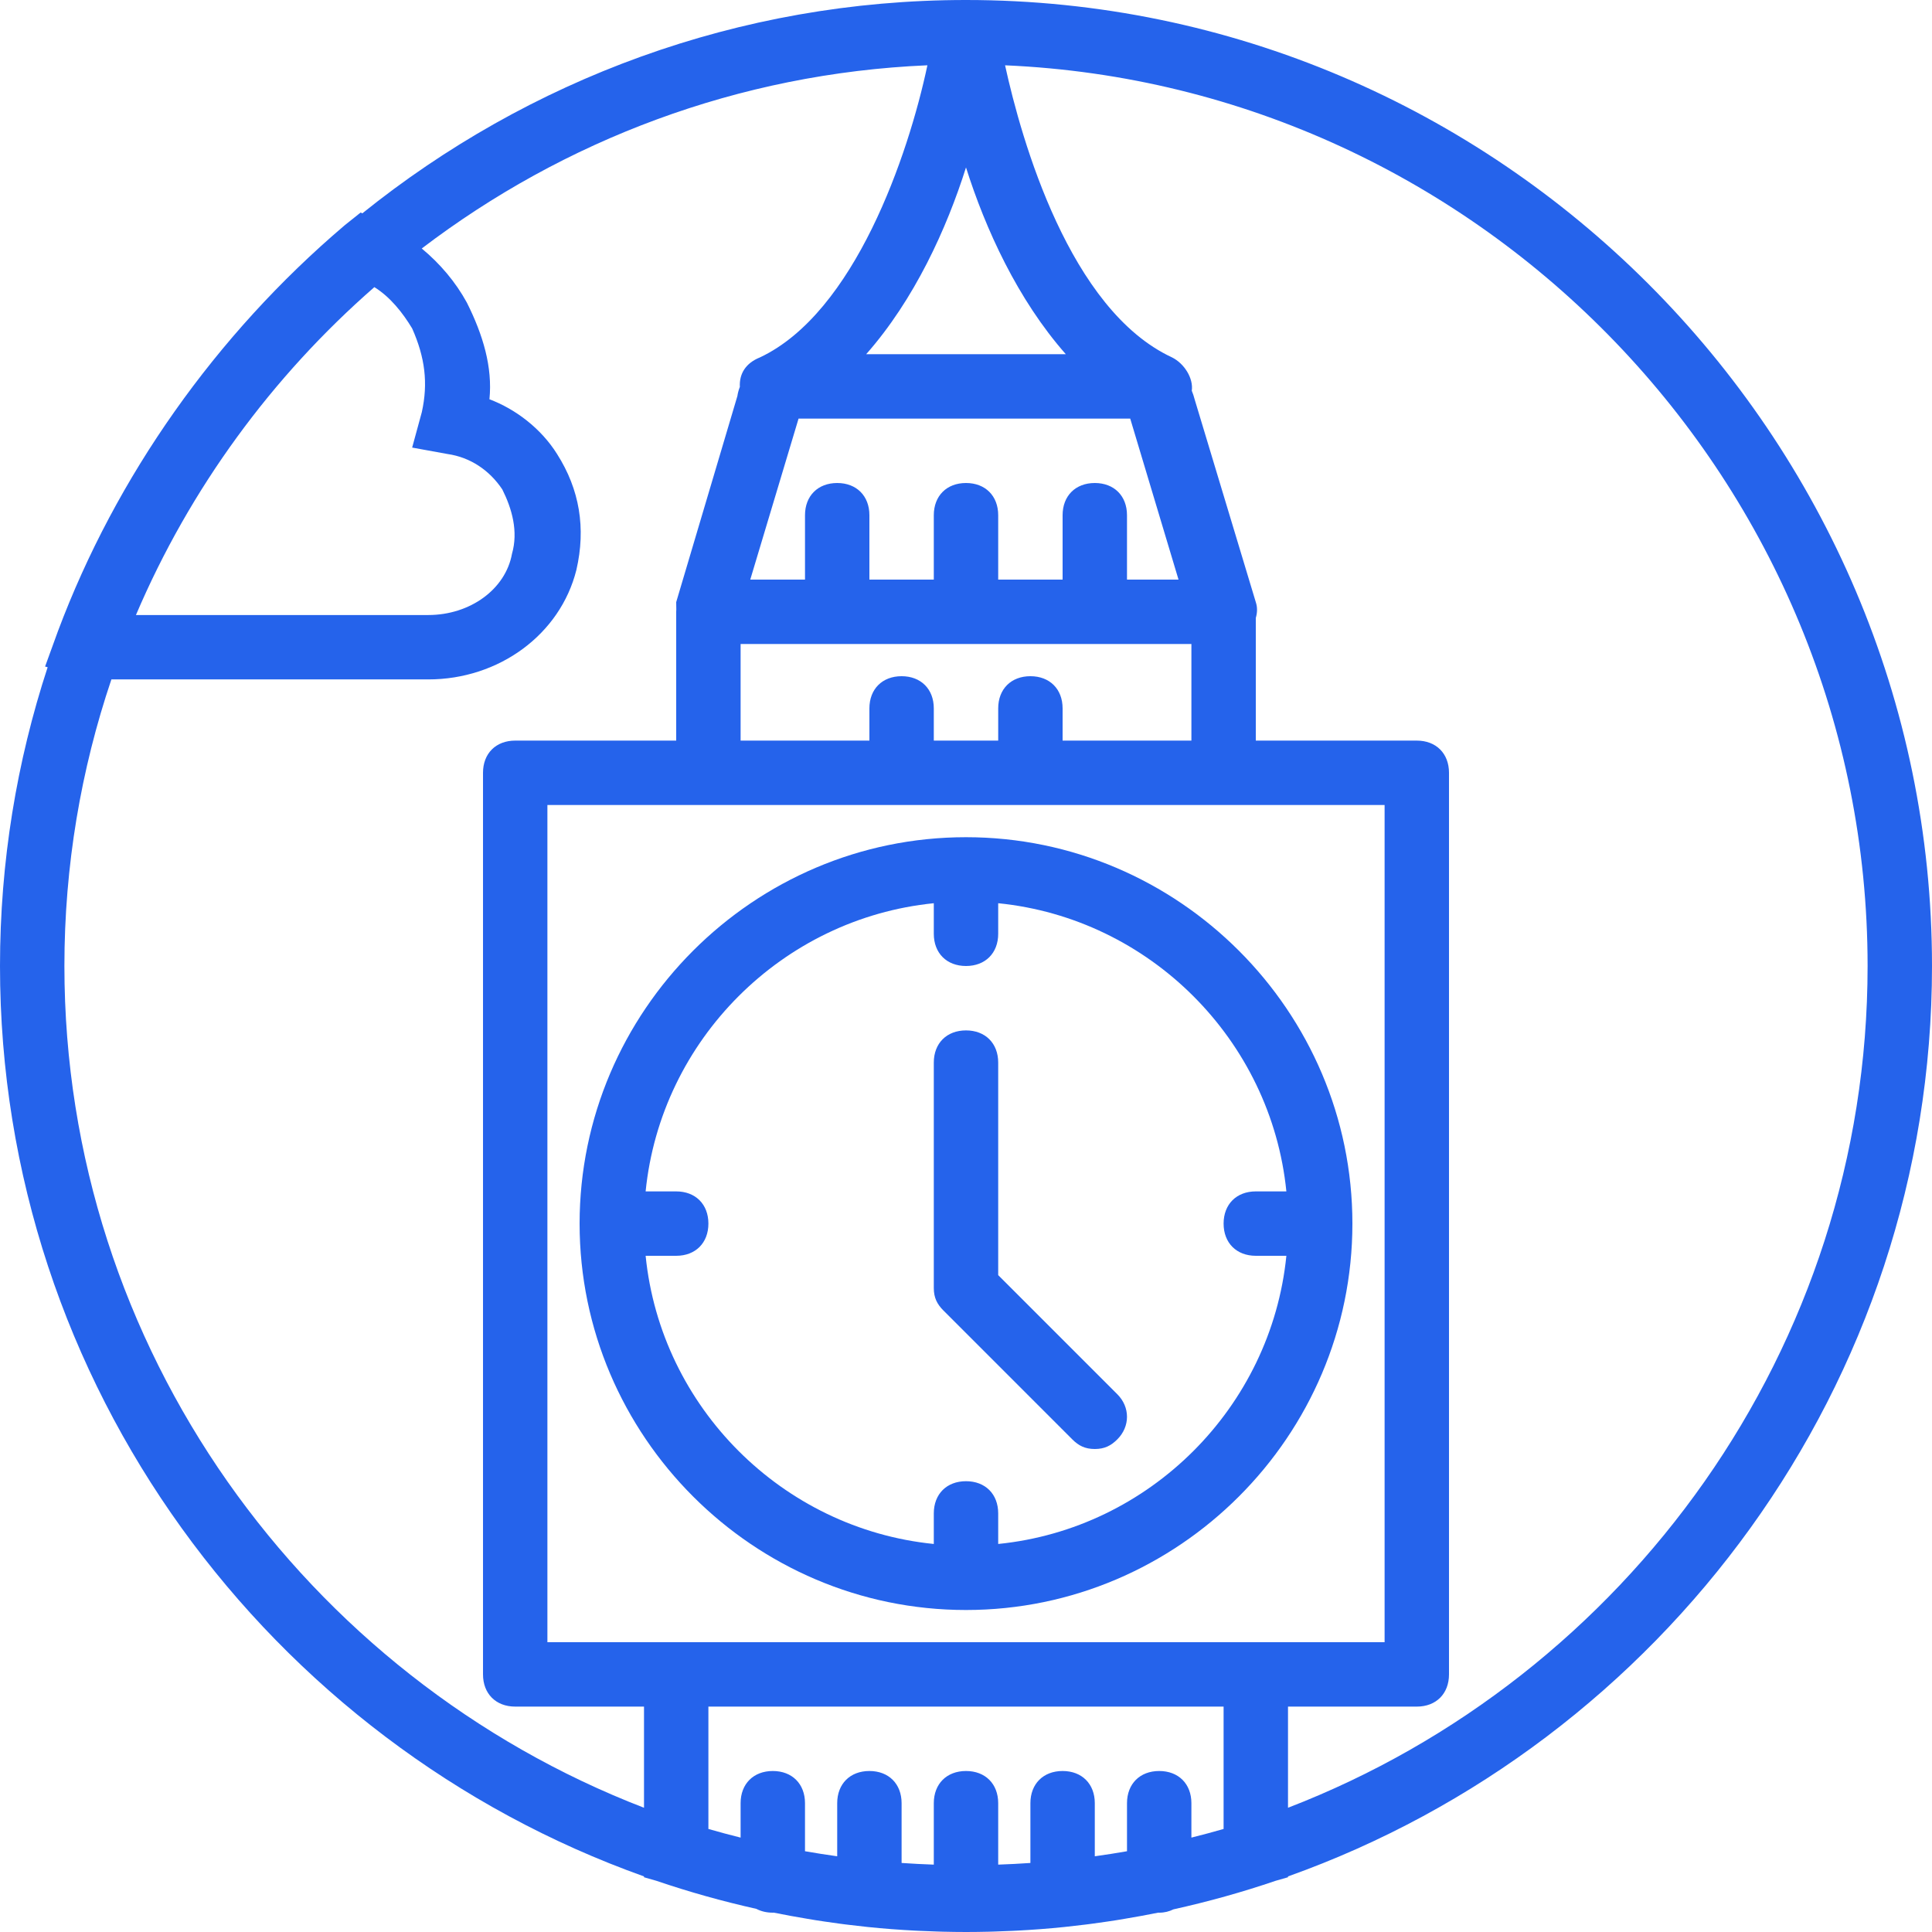
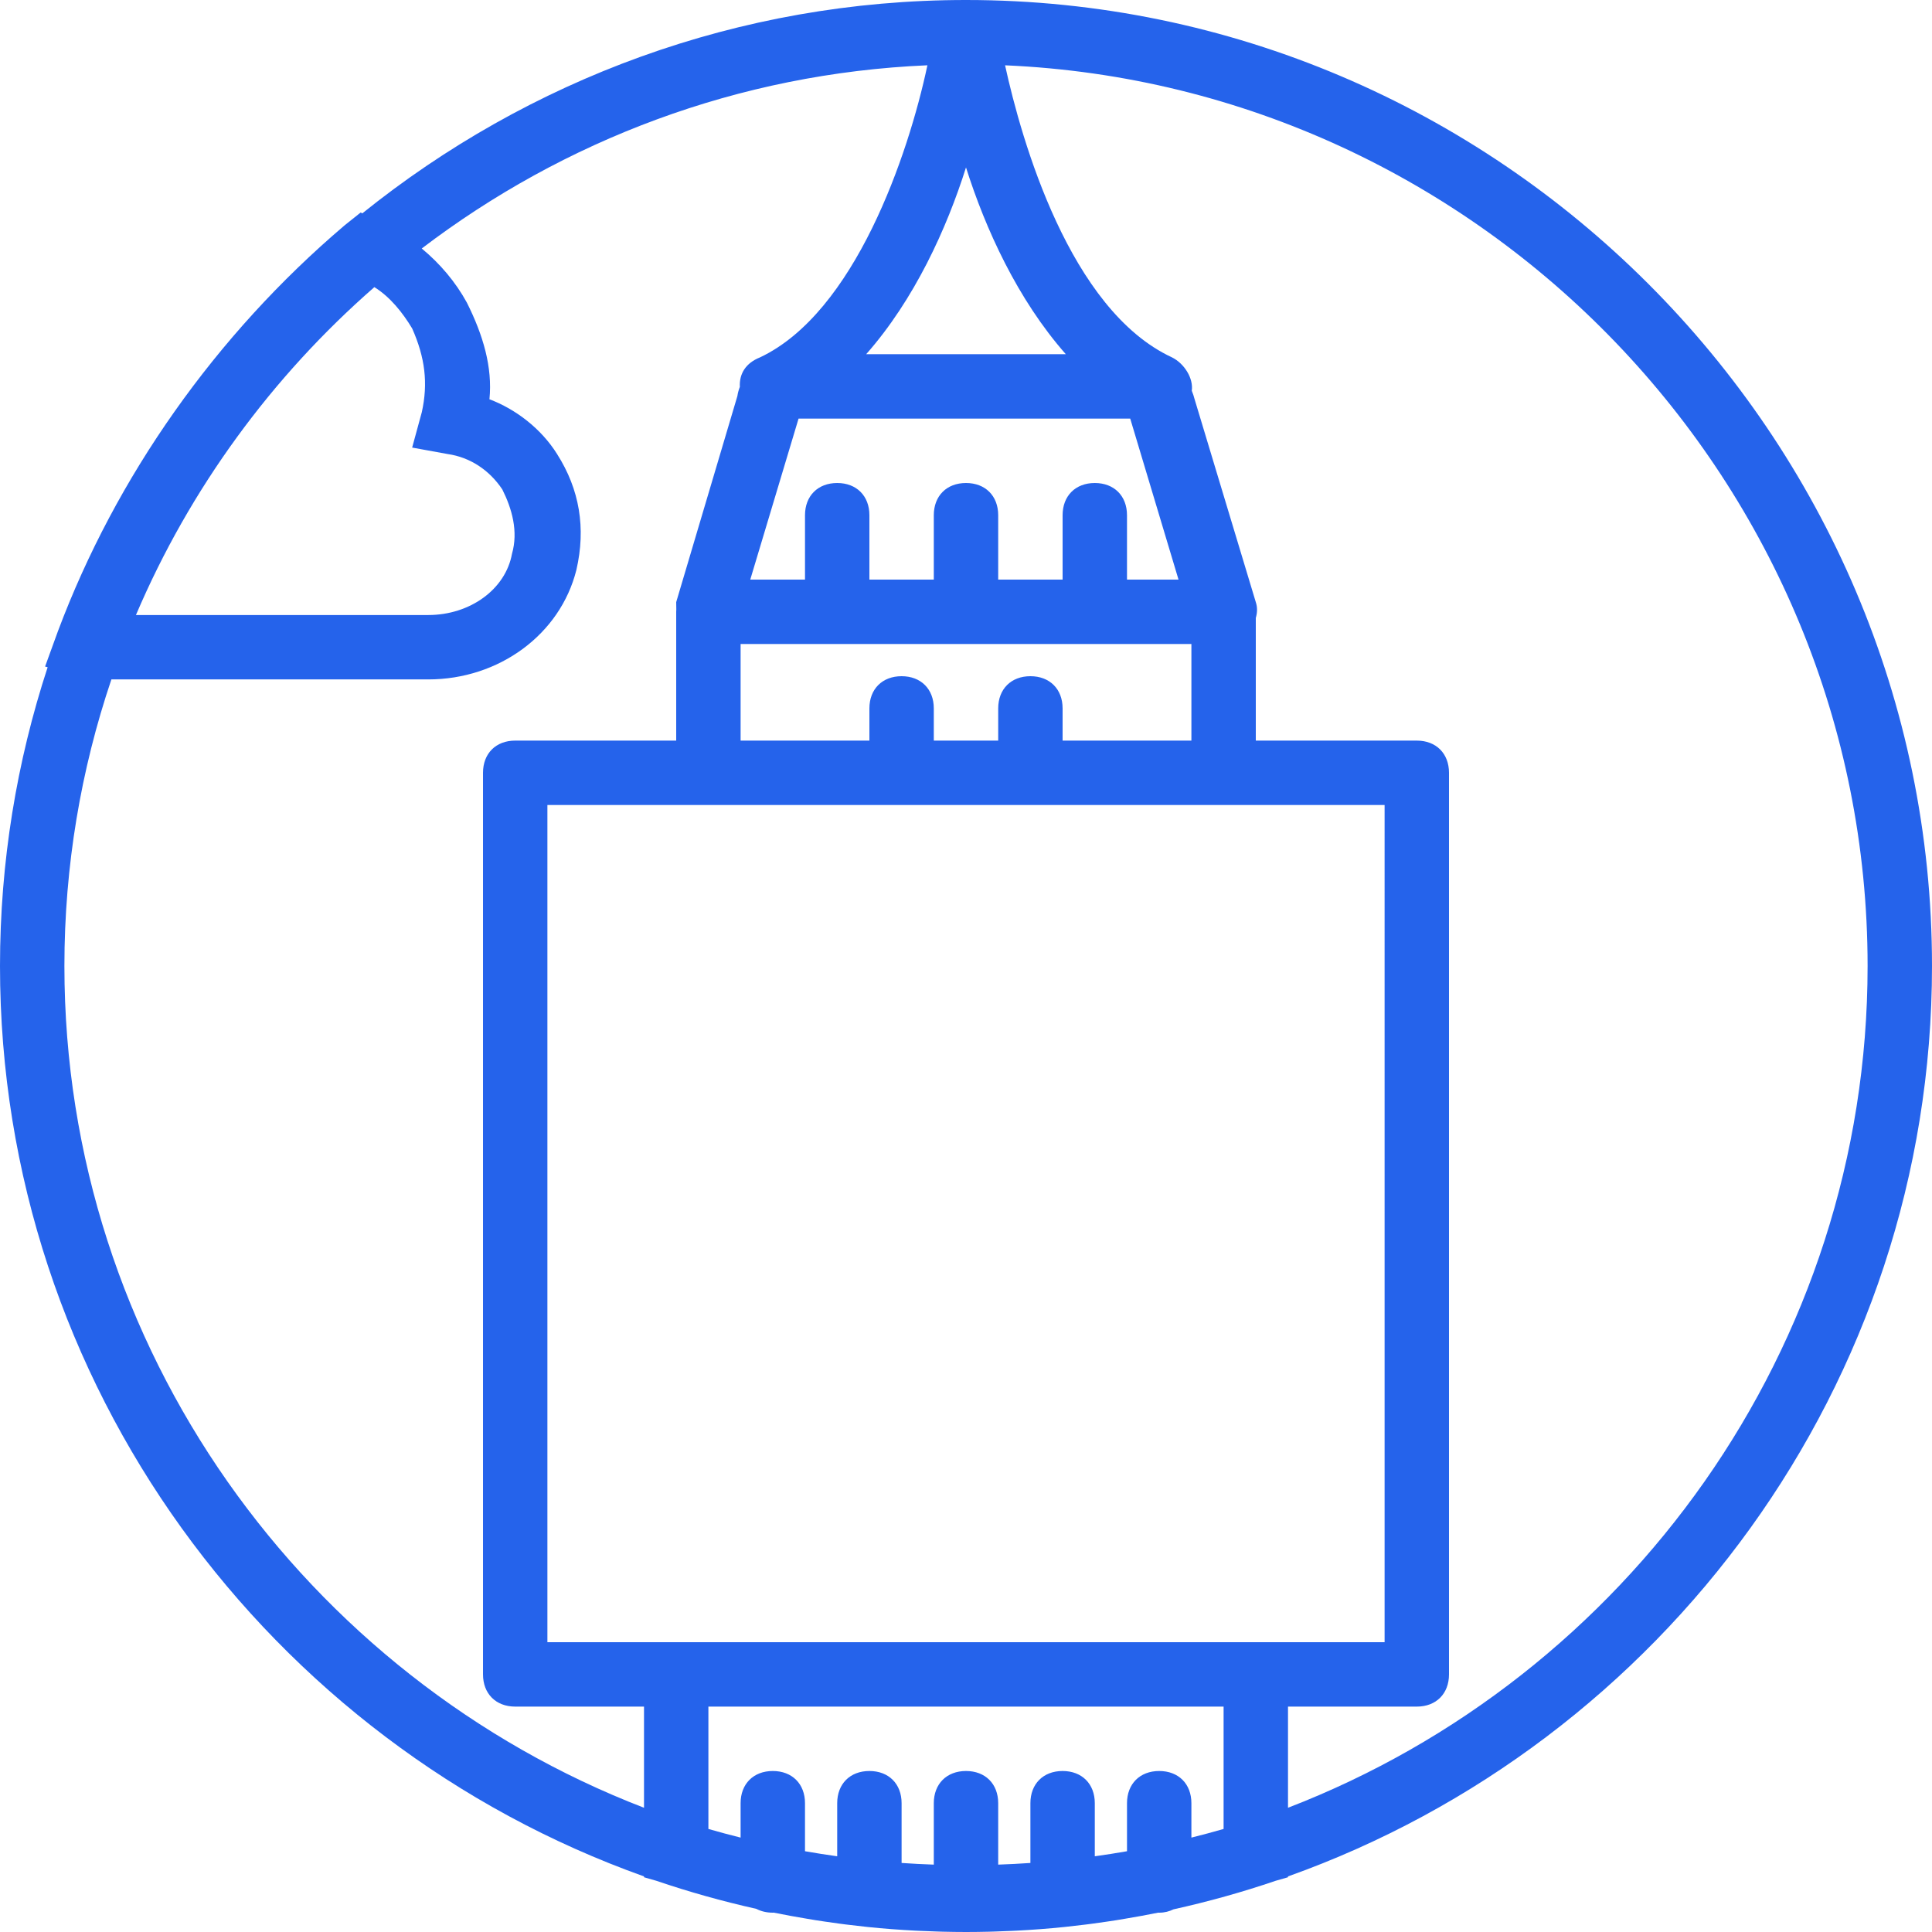
<svg xmlns="http://www.w3.org/2000/svg" height="800px" width="800px" version="1.1" id="Layer_1" viewBox="0 0 512 512" xml:space="preserve" fill="#2563eb">
  <g transform="translate(1 1)">
    <g>
      <g>
-         <path d="M255,220.867c-56.319,0-102.399,46.079-102.4,102.398c0,0.001,0,0.001,0,0.002s0,0.001,0,0.002     c0.001,56.319,46.081,102.398,102.4,102.398c56.32,0,102.4-46.08,102.4-102.4C357.4,266.947,311.32,220.867,255,220.867z      M263.533,408.169v-8.102c0-5.12-3.413-8.533-8.533-8.533s-8.533,3.413-8.533,8.533v8.102     c-40.157-4.035-72.334-36.212-76.369-76.37h8.102c5.12,0,8.533-3.413,8.533-8.533s-3.413-8.533-8.533-8.533h-8.103     c4.034-40.158,36.212-72.336,76.37-76.371v8.104c0,5.12,3.413,8.533,8.533,8.533s8.533-3.413,8.533-8.533v-8.104     c40.158,4.035,72.335,36.213,76.37,76.371H331.8c-5.12,0-8.533,3.413-8.533,8.533s3.413,8.533,8.533,8.533h8.103     C335.868,371.958,303.691,404.135,263.533,408.169z" />
-         <path d="M263.533,336.92V280.6c0-5.12-3.413-8.533-8.533-8.533c-5.12,0-8.533,3.413-8.533,8.533v59.734     c0,2.56,0.853,4.266,2.56,5.973l34.133,34.133c1.706,1.707,3.413,2.56,5.973,2.56s4.267-0.853,5.973-2.56     c3.413-3.414,3.413-8.534,0-11.947L263.533,336.92z" />
        <path d="M511,255C511,114.2,395.8-1,255-1C194.599-1,138.921,20.214,95.015,55.541l-0.441-0.221l-4.267,3.413     c-34.134,29.013-60.587,66.56-75.947,107.52l-3.413,9.387l0.678,0.185C3.445,200.785-1,227.397-1,255     c0,110.914,71.494,205.925,170.667,241.269v0.224l3.279,0.937c8.636,2.945,17.481,5.424,26.497,7.439     c1.238,0.652,2.707,1.011,4.357,1.011c0.086,0,0.167-0.011,0.251-0.013c2.927,0.597,5.876,1.13,8.837,1.625     c0.778,0.131,1.555,0.266,2.335,0.39c0.803,0.127,1.609,0.245,2.415,0.364c1.289,0.192,2.581,0.374,3.874,0.546     c0.57,0.075,1.14,0.151,1.711,0.223c1.782,0.224,3.567,0.431,5.356,0.617c0.145,0.015,0.29,0.033,0.435,0.048     c2.091,0.214,4.187,0.401,6.288,0.563c0.12,0.009,0.24,0.016,0.36,0.025c1.855,0.14,3.714,0.257,5.577,0.356     c0.496,0.027,0.992,0.05,1.488,0.073c1.545,0.073,3.092,0.132,4.642,0.178c0.535,0.016,1.07,0.035,1.606,0.047     C250.98,510.969,252.987,511,255,511s4.02-0.031,6.024-0.077c0.536-0.013,1.071-0.031,1.606-0.047     c1.55-0.046,3.098-0.105,4.642-0.178c0.496-0.024,0.993-0.047,1.488-0.073c1.863-0.099,3.723-0.216,5.577-0.356     c0.12-0.009,0.24-0.016,0.359-0.025c2.101-0.162,4.198-0.349,6.289-0.563c0.145-0.015,0.289-0.033,0.435-0.048     c1.789-0.186,3.575-0.393,5.357-0.617c0.571-0.071,1.14-0.147,1.709-0.223c1.294-0.172,2.586-0.354,3.876-0.546     c0.805-0.119,1.61-0.237,2.412-0.364c0.782-0.124,1.561-0.259,2.341-0.391c2.956-0.495,5.9-1.026,8.821-1.622     c0.088,0.002,0.173,0.011,0.262,0.011c1.407,0,2.679-0.331,3.793-0.887c9.209-2.036,18.242-4.556,27.057-7.562l3.284-0.939     v-0.224C439.507,460.925,511,365.914,511,255z M314.733,485.985v-9.118c0-5.12-3.413-8.533-8.533-8.533s-8.533,3.413-8.533,8.533     v12.73c-2.837,0.496-5.682,0.942-8.534,1.338v-14.068c0-5.12-3.413-8.533-8.533-8.533s-8.533,3.413-8.533,8.533v15.838     c-2.842,0.196-5.687,0.343-8.534,0.441v-16.279c0-5.12-3.413-8.533-8.533-8.533s-8.533,3.413-8.533,8.533v16.279     c-2.847-0.098-5.692-0.245-8.534-0.441v-15.838c0-5.12-3.413-8.533-8.533-8.533c-5.12,0-8.533,3.413-8.533,8.533v14.068     c-2.852-0.396-5.697-0.842-8.534-1.338v-12.73c0-5.12-3.413-8.533-8.533-8.533s-8.533,3.413-8.533,8.533v9.118     c-2.857-0.712-5.703-1.476-8.534-2.292v-32.426h136.533v32.426C320.435,484.51,317.59,485.273,314.733,485.985z M169.667,434.2     h-25.6V212.333h42.666h136.534h42.667V434.2h-25.6H169.667z M280.6,195.267v-8.534c0-5.12-3.413-8.533-8.533-8.533     s-8.533,3.413-8.533,8.533v8.534h-17.068v-8.534c0-5.12-3.413-8.533-8.533-8.533s-8.533,3.413-8.533,8.533v8.534h-34.133v-25.6     h119.467v25.6H280.6z M297.666,152.6v-17.066c0-5.12-3.413-8.533-8.533-8.533s-8.533,3.413-8.533,8.533V152.6h-17.067v-17.066     c0-5.12-3.413-8.533-8.533-8.533s-8.533,3.413-8.533,8.533V152.6H229.4v-17.066c0-5.12-3.413-8.533-8.533-8.533     s-8.533,3.413-8.533,8.533V152.6h-14.507l12.8-42.667h87.893l12.8,42.667H297.666z M228.547,92.867     c12.8-14.507,21.333-33.28,26.453-49.494c5.12,16.214,13.653,34.987,26.454,49.494H228.547z M108.226,86.039     c3.413,7.68,4.267,14.507,2.56,22.187l-2.56,9.387l9.387,1.707c5.974,0.854,11.094,4.267,14.507,9.387     c2.56,5.12,4.267,11.094,2.56,17.067c-1.707,9.386-11.094,16.213-22.187,16.213H35.026     c14.295-33.546,36.065-63.214,63.182-86.894C102.369,77.667,105.711,81.848,108.226,86.039z M16.067,255     c0-26.519,4.384-52.062,12.453-75.948c0.114,0,0.235,0.001,0.347,0.001h83.626c18.774,0,34.987-11.946,39.254-29.013     c2.56-11.093,0.853-21.333-5.12-30.72c-4.267-6.827-11.093-11.947-17.92-14.507c0.854-8.533-1.706-17.067-5.973-25.6     c-2.992-5.485-7.154-10.38-11.966-14.359c37.608-28.637,83.868-46.413,134.004-48.552c-5.042,23.776-19.283,65.605-44.384,77.417     c-3.727,1.491-5.5,4.284-5.32,7.81c-0.308,0.787-0.536,1.6-0.655,2.432l-16.213,54.613c0,0.644,0,1.287,0.027,1.931     c-0.012,0.208-0.026,0.414-0.026,0.628v34.134h-42.667c-5.12,0-8.533,3.413-8.533,8.533v238.934c0,5.12,3.413,8.533,8.533,8.533     h34.134v26.808C80.073,443.536,16.067,356.386,16.067,255z M340.334,478.075v-26.808h34.133c5.12,0,8.533-3.414,8.532-8.534     V203.8c0-5.12-3.413-8.533-8.533-8.533h-42.667v-32.509c0.41-1.394,0.465-2.788,0-4.183l-16.213-53.76     c-0.194-0.778-0.451-1.53-0.751-2.258c0.473-3.31-1.99-7.221-5.222-8.837c-27.139-12.576-39.899-57.494-44.259-77.413     C392.012,21.778,493.933,127.057,493.933,255C493.933,356.386,429.927,443.535,340.334,478.075z" />
      </g>
    </g>
  </g>
</svg>